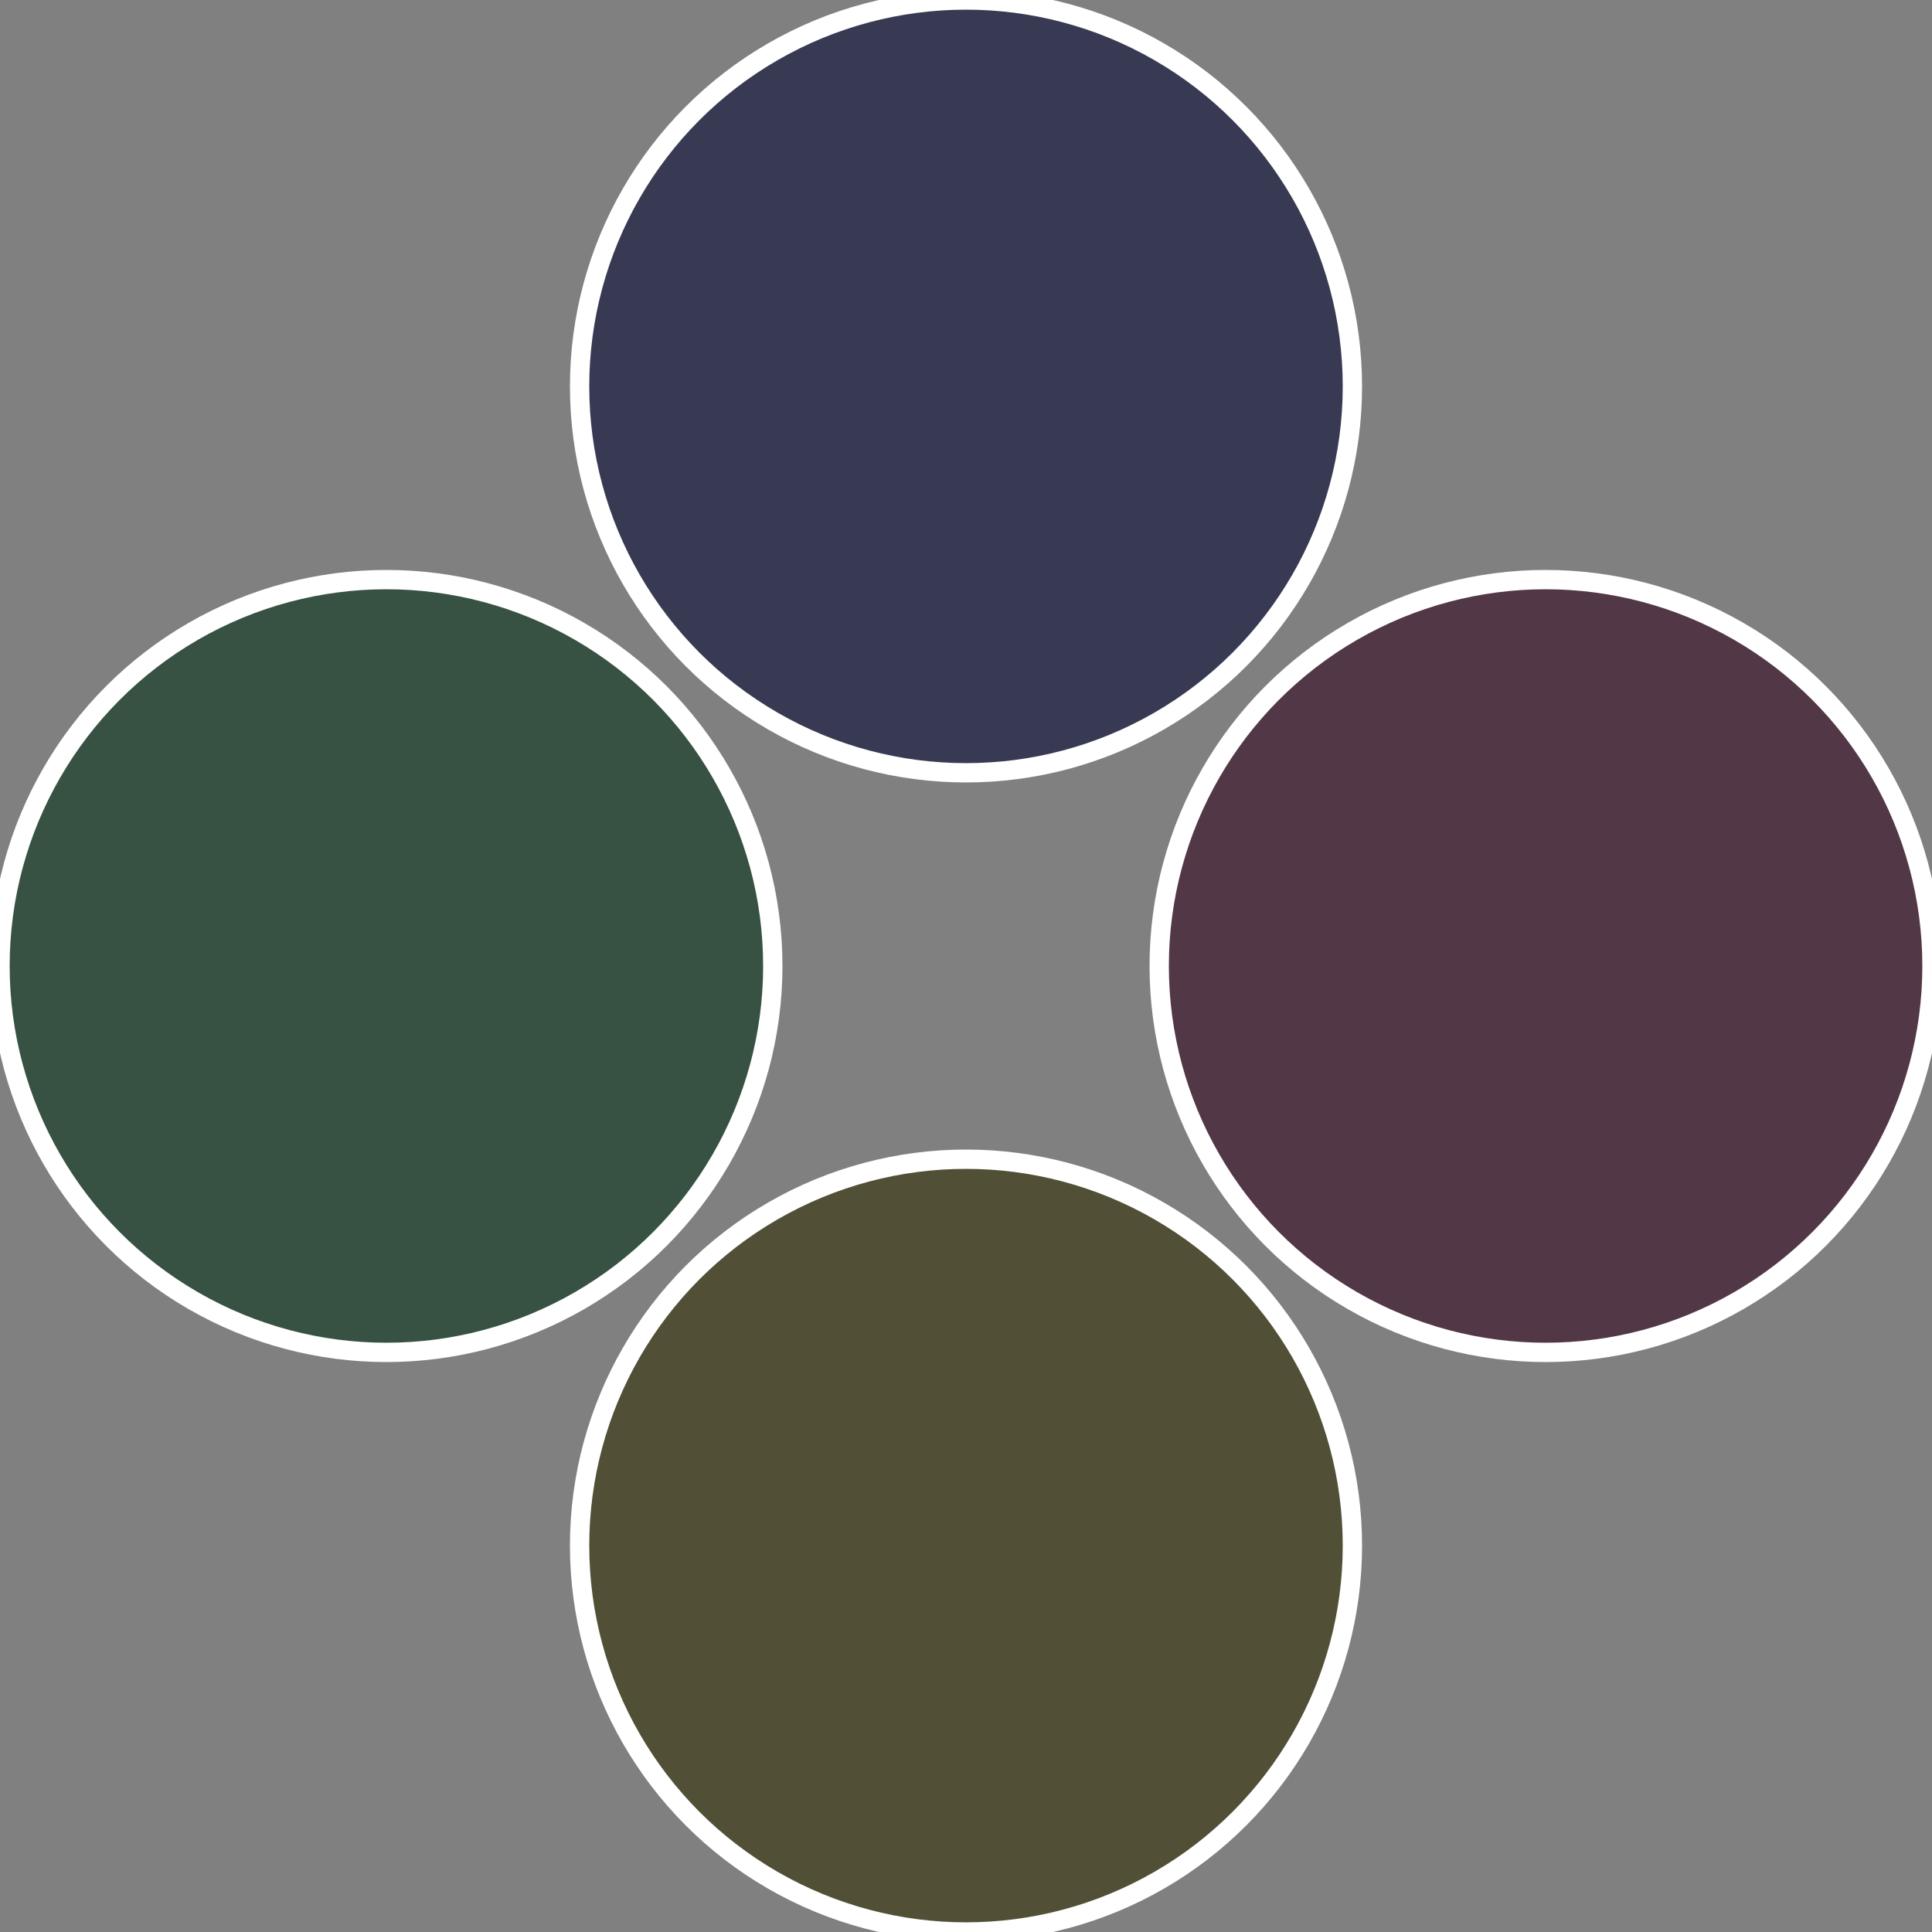
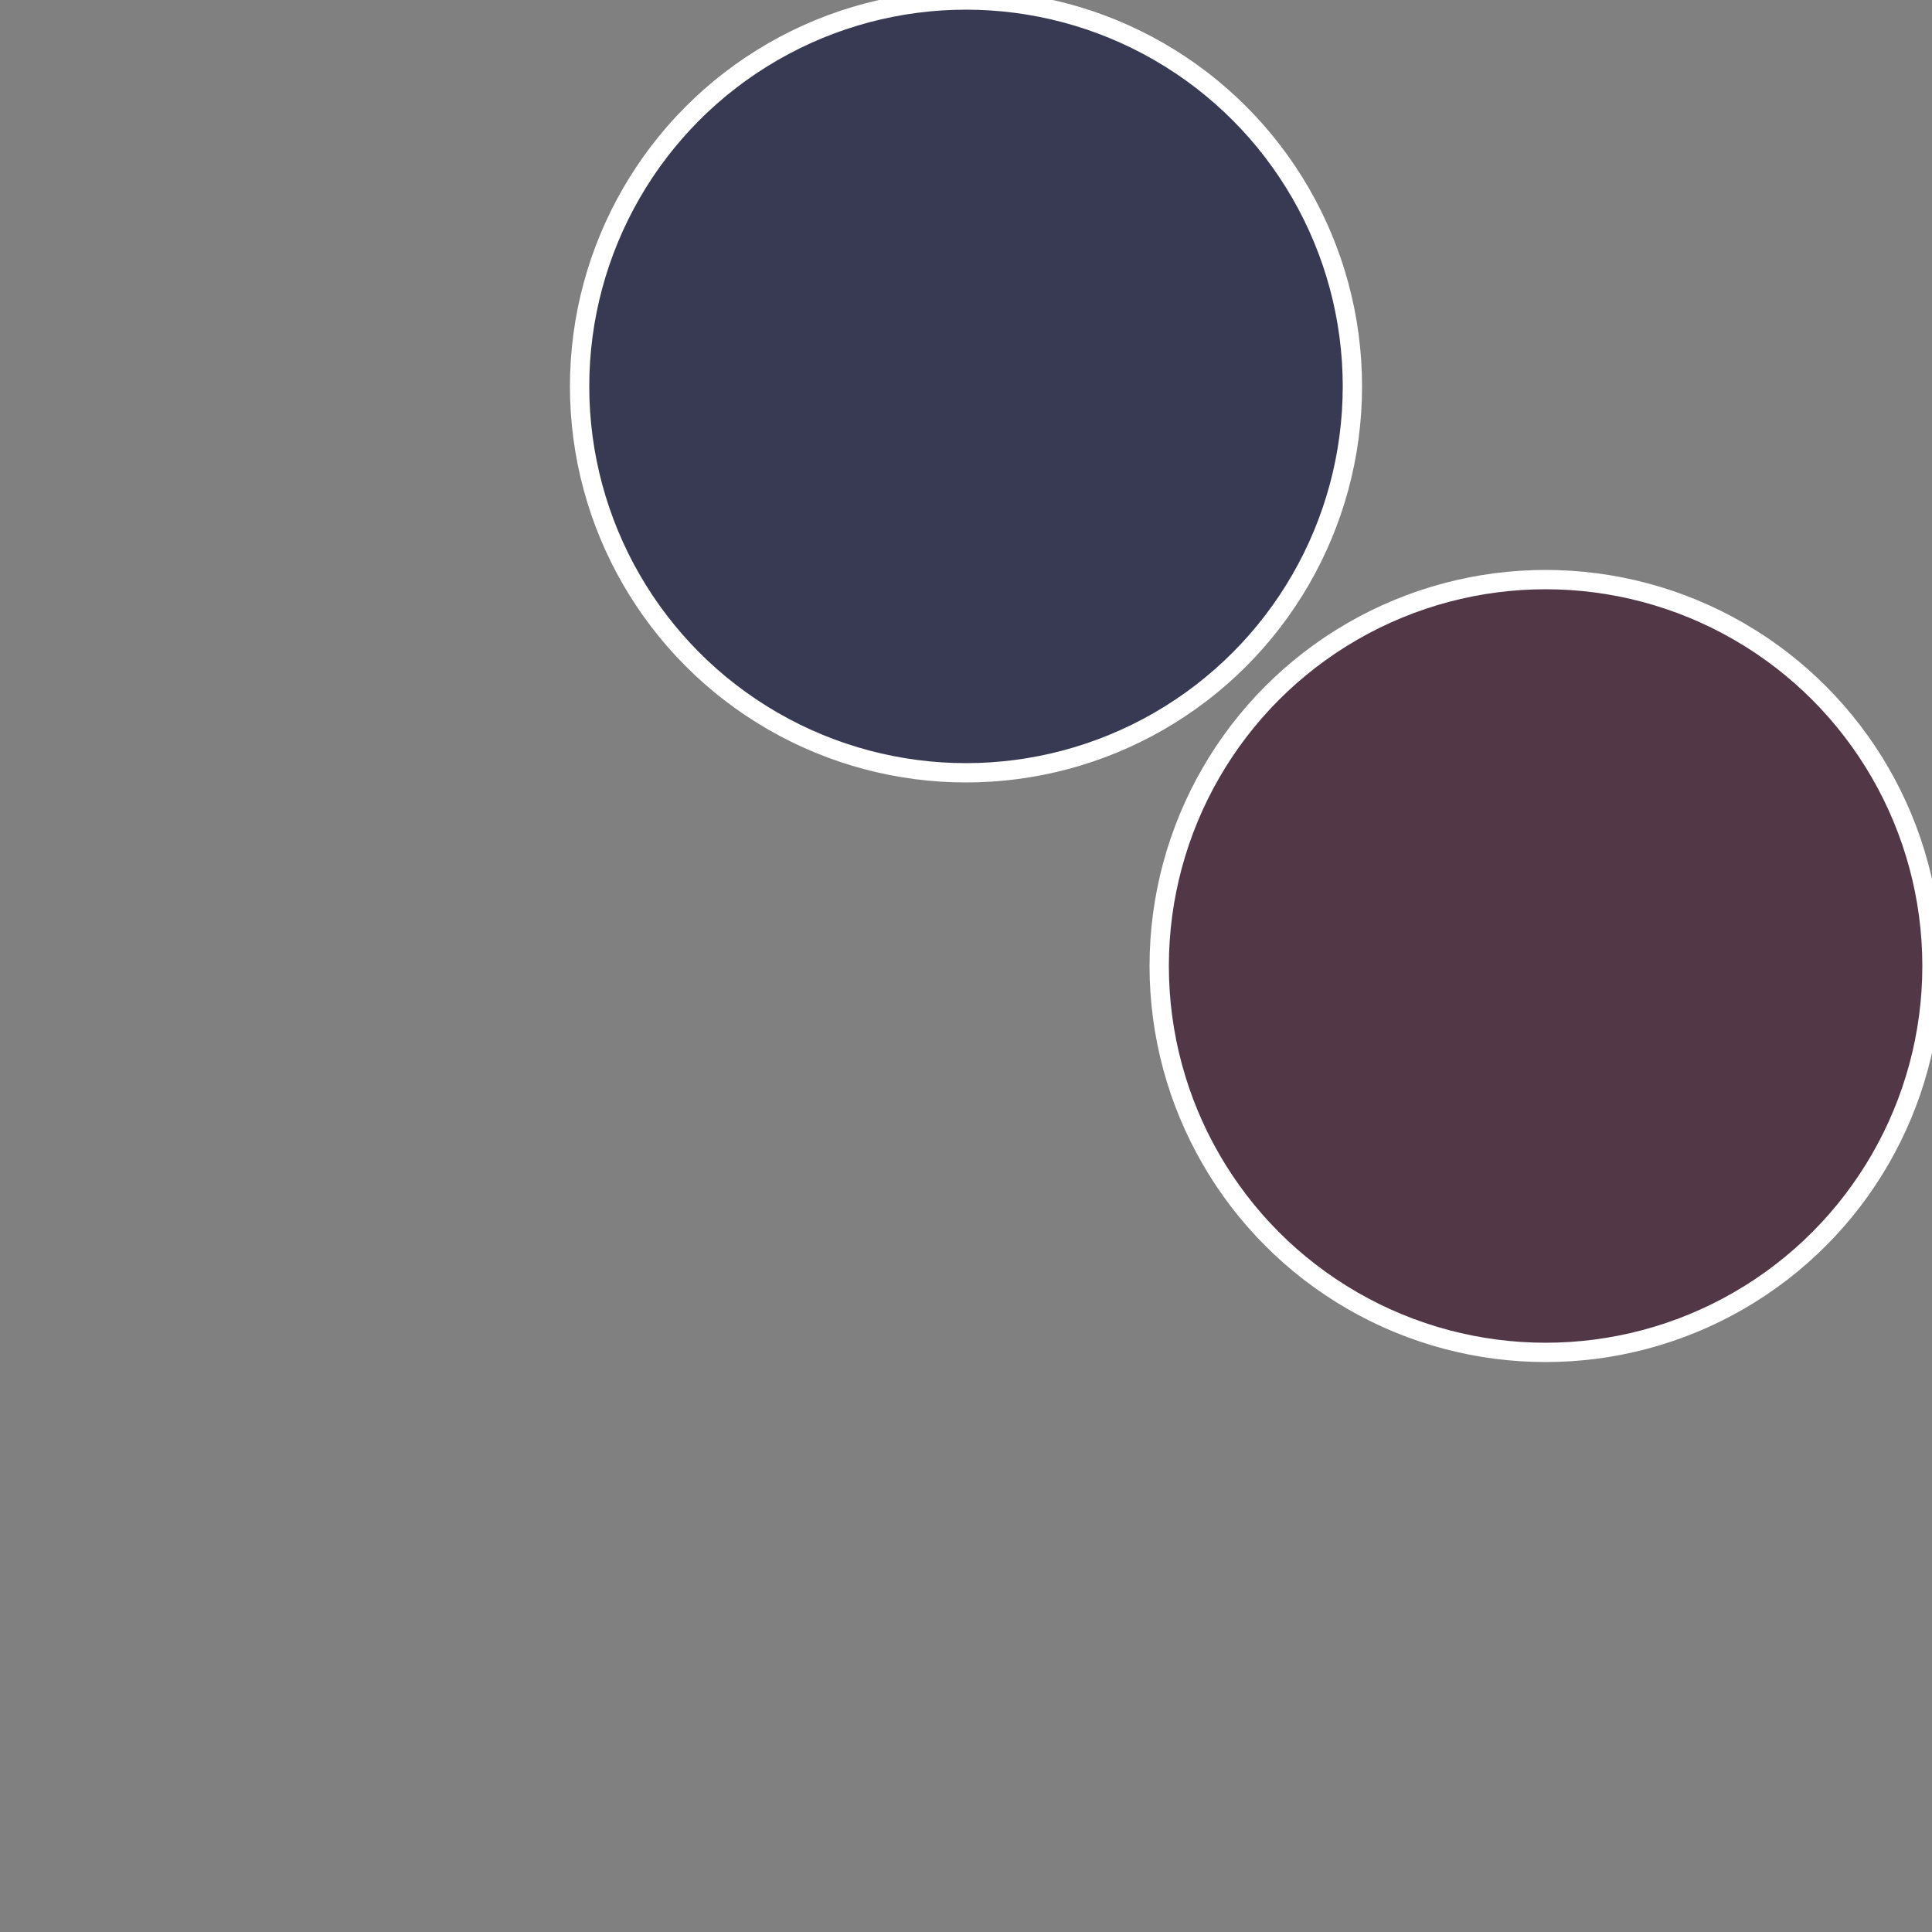
<svg xmlns="http://www.w3.org/2000/svg" width="500" height="500" viewBox="-1 -1 2 2">
  <rect x="-1" y="-1" width="2" height="2" fill="#808080" stroke="none" />
  <circle cx="0.6" cy="0" r="0.4" fill="#523747" stroke="#fff" stroke-width="1%" />
-   <circle cx="3.6739403974421E-17" cy="0.6" r="0.4" fill="#524f37" stroke="#fff" stroke-width="1%" />
-   <circle cx="-0.6" cy="7.3478807948841E-17" r="0.4" fill="#375242" stroke="#fff" stroke-width="1%" />
  <circle cx="-1.1021821192326E-16" cy="-0.6" r="0.4" fill="#373a52" stroke="#fff" stroke-width="1%" />
</svg>